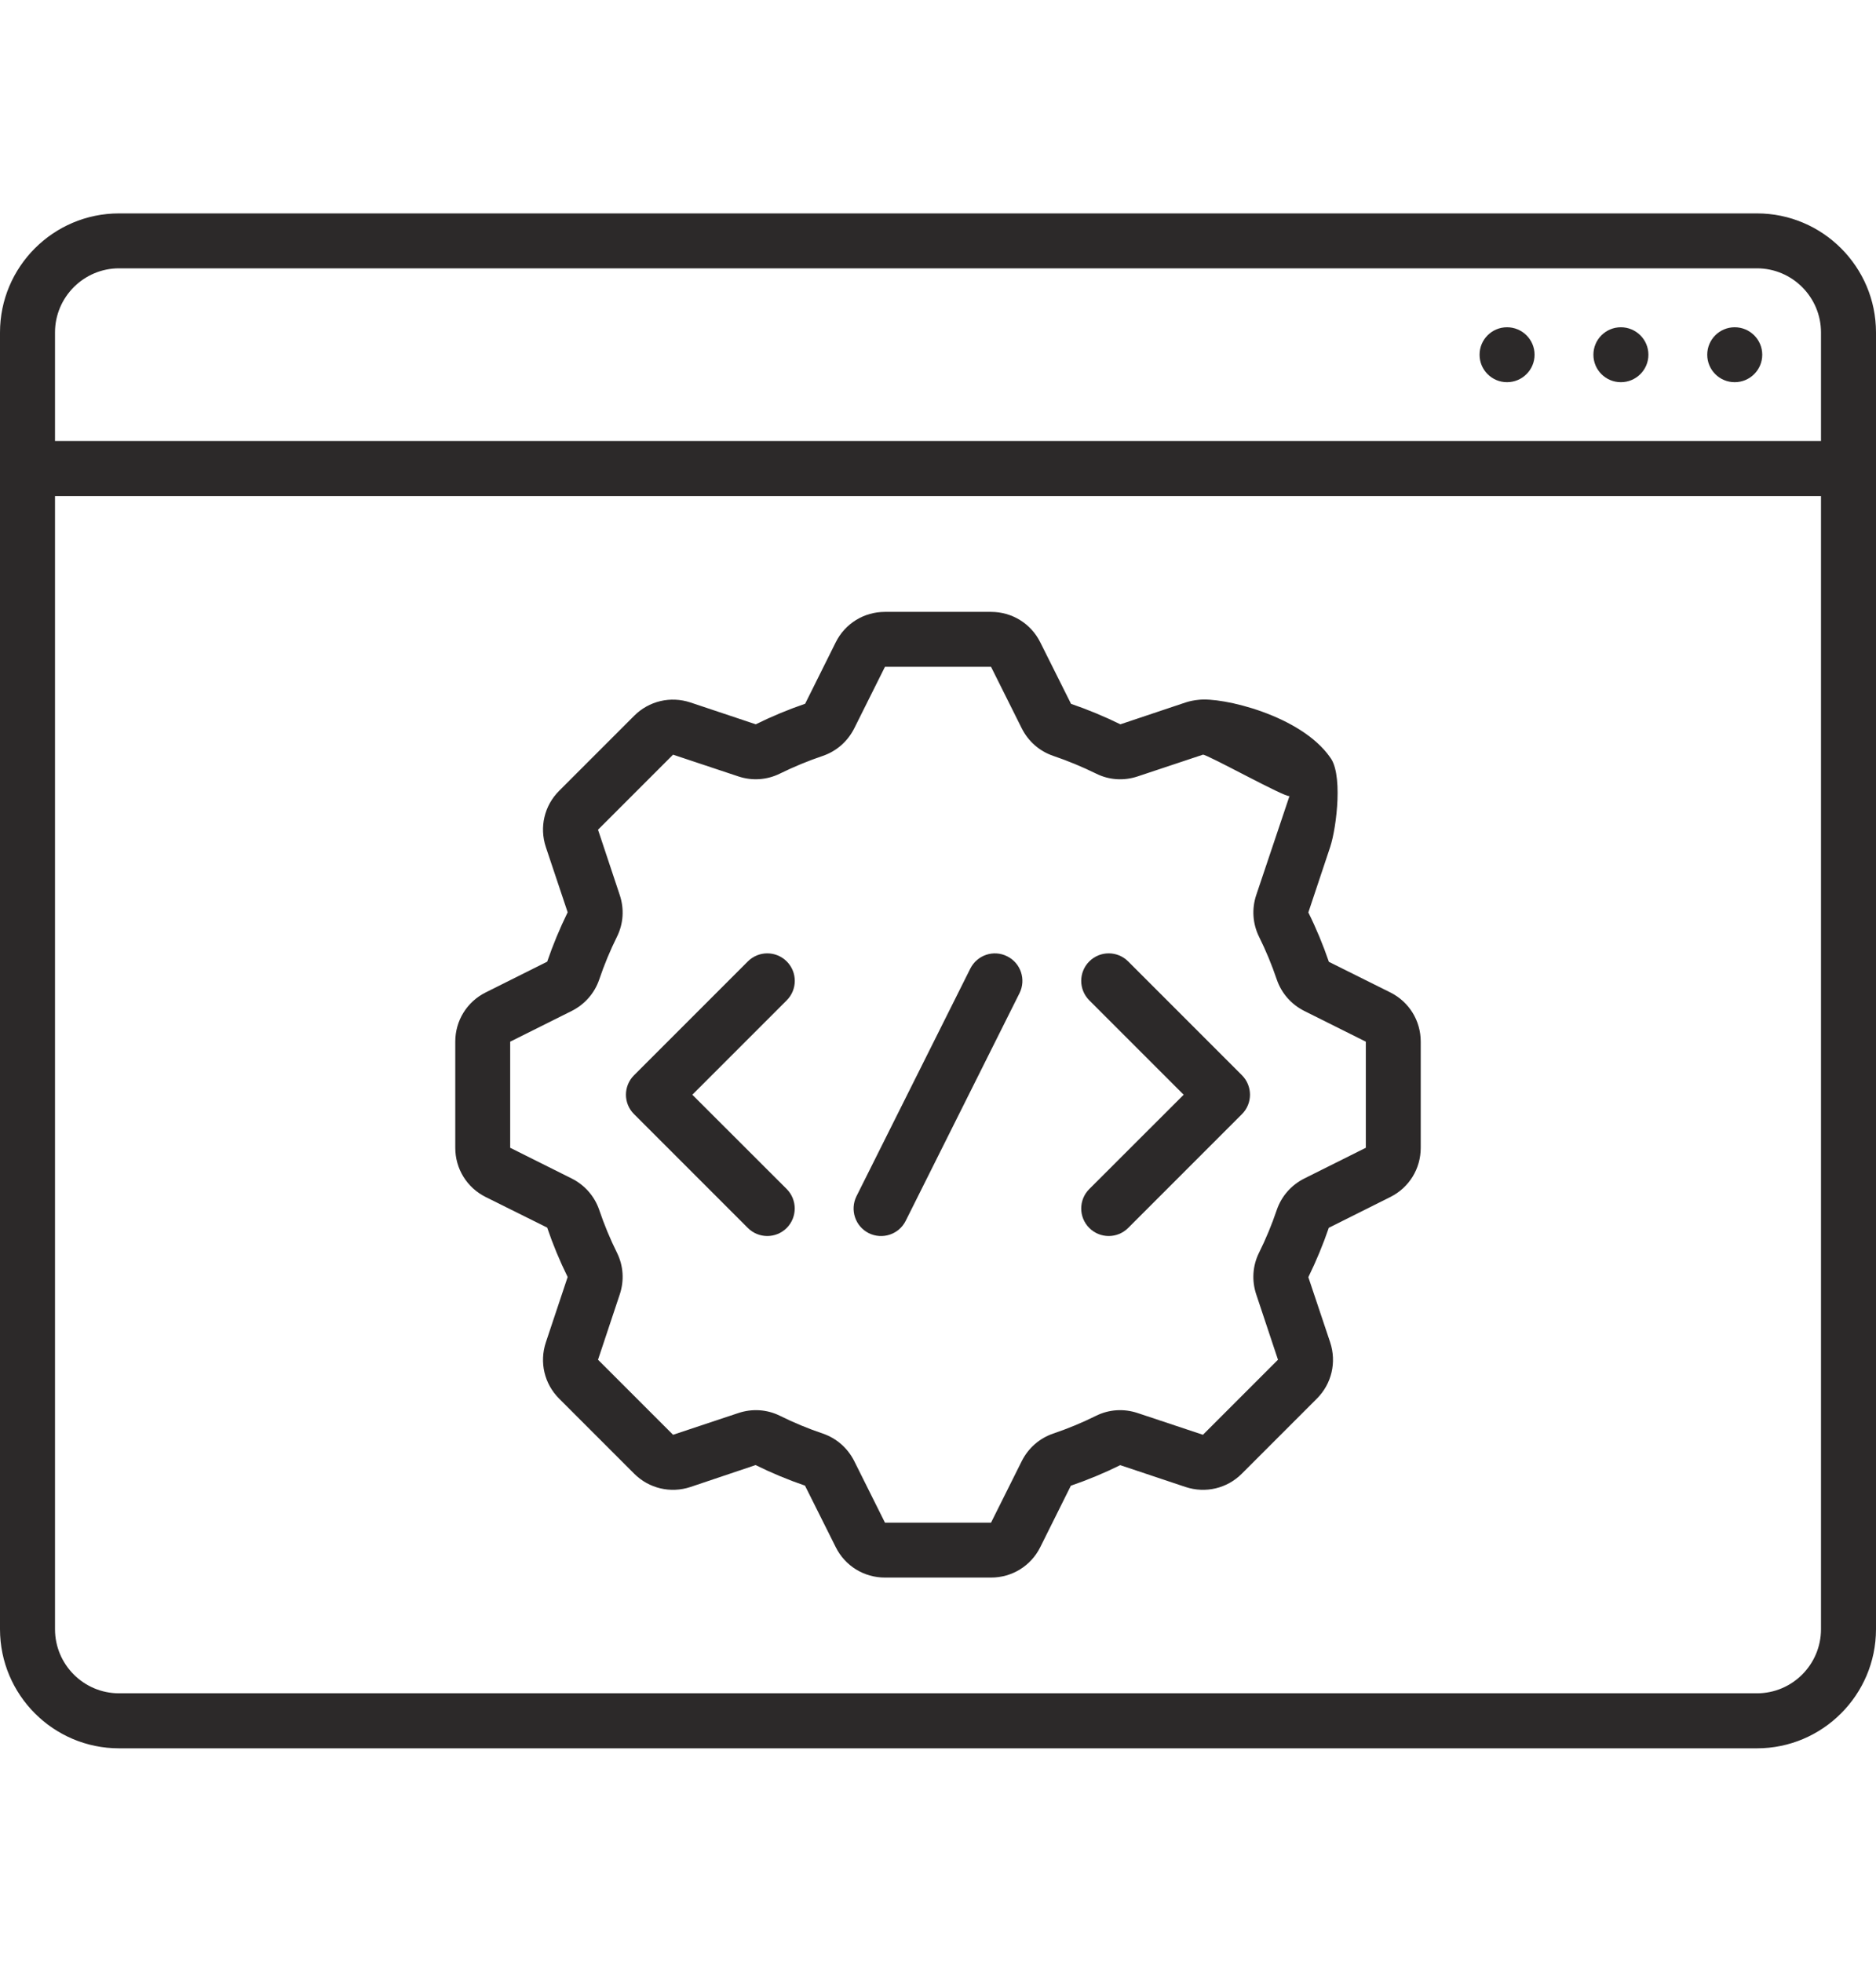
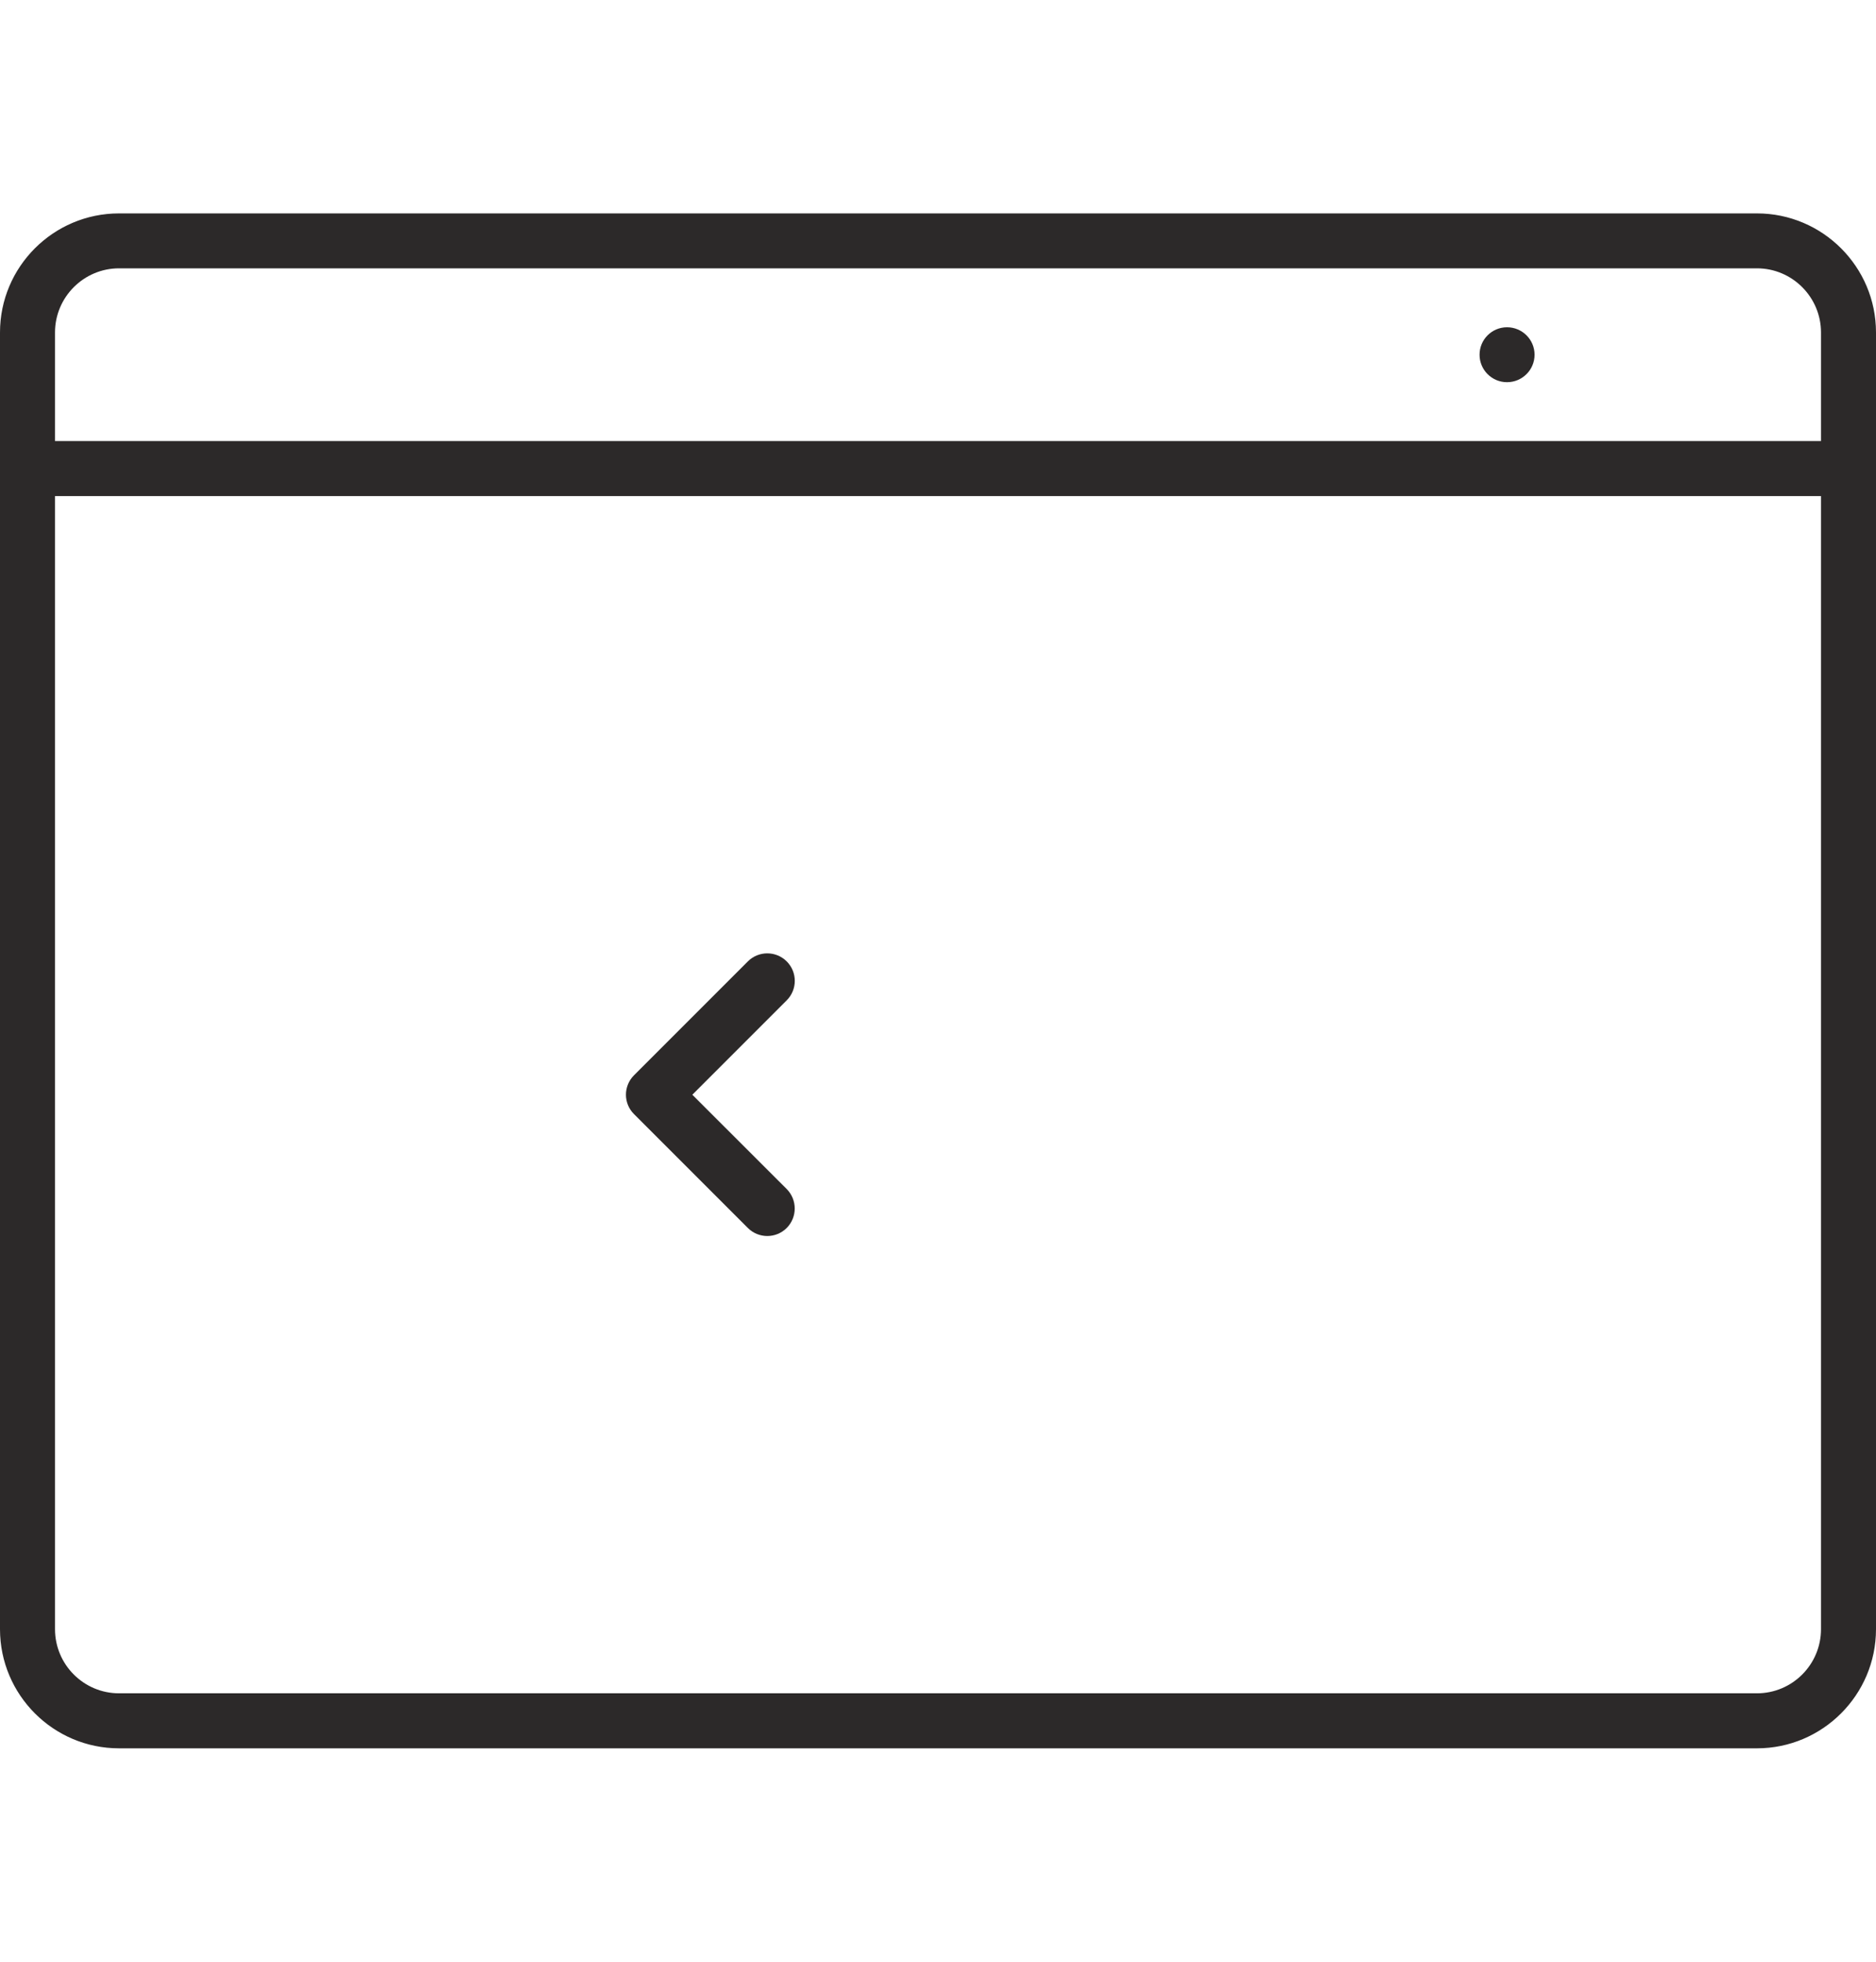
<svg xmlns="http://www.w3.org/2000/svg" width="22" height="23" viewBox="0 0 22 23" fill="none">
-   <path d="M5.695 11.636C5.475 11.746 5.339 11.967 5.339 12.213V13.457C5.339 13.703 5.475 13.924 5.695 14.034L6.417 14.393C6.484 14.591 6.565 14.786 6.657 14.972L6.401 15.739C6.324 15.972 6.383 16.224 6.557 16.398L7.437 17.278C7.611 17.452 7.864 17.511 8.097 17.434L8.861 17.177C9.049 17.27 9.244 17.351 9.44 17.418L9.801 18.14C9.911 18.36 10.132 18.496 10.378 18.496H11.622C11.868 18.496 12.089 18.36 12.199 18.14L12.558 17.419C12.756 17.351 12.951 17.27 13.137 17.178L13.903 17.434C14.137 17.511 14.389 17.452 14.563 17.278L15.443 16.398C15.617 16.224 15.676 15.972 15.599 15.738L15.343 14.974C15.435 14.786 15.516 14.591 15.583 14.395L16.305 14.034C16.525 13.924 16.661 13.703 16.661 13.457V12.213C16.661 11.967 16.525 11.746 16.305 11.636L15.584 11.277C15.516 11.079 15.435 10.883 15.343 10.698L15.599 9.931C15.676 9.698 15.756 9.035 15.583 8.862C15.457 8.736 15.253 8.736 15.127 8.862C15.001 8.988 15.001 9.192 15.127 9.318L14.732 10.494C14.678 10.656 14.69 10.829 14.764 10.981C14.845 11.144 14.915 11.313 14.973 11.485C15.028 11.645 15.142 11.775 15.294 11.852L16.017 12.213V13.457L15.294 13.818C15.142 13.895 15.028 14.025 14.973 14.185C14.915 14.357 14.845 14.526 14.764 14.689C14.689 14.841 14.678 15.014 14.732 15.176L14.987 15.942L14.107 16.822L13.341 16.567C13.179 16.513 13.006 16.524 12.854 16.599C12.691 16.68 12.522 16.75 12.35 16.808C12.19 16.863 12.06 16.977 11.983 17.129L11.622 17.852H10.378L10.017 17.129C9.94 16.977 9.81 16.863 9.65 16.808C9.478 16.75 9.309 16.68 9.146 16.599C8.994 16.524 8.821 16.513 8.659 16.567L7.893 16.822L7.013 15.942L7.268 15.176C7.322 15.014 7.311 14.841 7.236 14.689C7.155 14.526 7.085 14.357 7.027 14.185C6.972 14.025 6.858 13.895 6.706 13.818L5.983 13.457V12.213L6.706 11.852C6.858 11.775 6.972 11.645 7.027 11.485C7.085 11.313 7.155 11.144 7.236 10.981C7.311 10.829 7.322 10.656 7.268 10.494L7.013 9.728L7.893 8.848L8.659 9.103C8.821 9.157 8.994 9.145 9.146 9.07C9.309 8.99 9.478 8.92 9.65 8.862C9.81 8.807 9.94 8.693 10.017 8.541L10.378 7.818H11.622L11.983 8.541C12.06 8.693 12.19 8.807 12.351 8.862C12.522 8.92 12.691 8.99 12.854 9.07C13.006 9.146 13.179 9.157 13.341 9.103L14.107 8.848C14.157 8.844 15.081 9.357 15.121 9.333C15.225 9.273 15.609 9.007 15.599 8.88C15.254 8.385 14.33 8.17 14.055 8.205C14.003 8.21 13.952 8.22 13.903 8.236L13.139 8.492C12.951 8.4 12.756 8.319 12.56 8.252L12.199 7.53C12.089 7.31 11.868 7.174 11.622 7.174H10.378C10.132 7.174 9.911 7.31 9.801 7.53L9.442 8.251C9.244 8.319 9.049 8.4 8.863 8.492L8.097 8.236C7.863 8.159 7.611 8.218 7.437 8.392L6.557 9.272C6.383 9.446 6.324 9.698 6.401 9.931L6.657 10.696C6.565 10.884 6.484 11.079 6.417 11.275L5.695 11.636Z" fill="#2C2929" />
  <path d="M9.226 11.272C9.1 11.146 8.896 11.146 8.77 11.272L7.435 12.607C7.309 12.733 7.309 12.937 7.435 13.062L8.77 14.397C8.896 14.523 9.1 14.523 9.226 14.397C9.351 14.271 9.351 14.067 9.226 13.941L8.119 12.835L9.226 11.728C9.352 11.602 9.352 11.398 9.226 11.272Z" fill="#2C2929" />
-   <path d="M12.774 14.397C12.9 14.523 13.104 14.523 13.23 14.397L14.565 13.062C14.69 12.937 14.69 12.733 14.565 12.607L13.23 11.272C13.104 11.146 12.9 11.146 12.774 11.272C12.648 11.398 12.648 11.602 12.774 11.728L13.881 12.835L12.774 13.941C12.648 14.067 12.648 14.271 12.774 14.397Z" fill="#2C2929" />
-   <path d="M11.811 11.212C11.652 11.132 11.459 11.197 11.379 11.356L10.044 14.025C9.965 14.185 10.029 14.378 10.188 14.458C10.348 14.537 10.541 14.473 10.621 14.314L11.956 11.644C12.035 11.485 11.971 11.291 11.811 11.212Z" fill="#2C2929" />
  <path d="M20.604 2.502H3.895C3.717 2.502 3.573 2.646 3.573 2.824C3.573 3.002 3.717 3.146 3.895 3.146H20.604C21.018 3.146 21.355 3.484 21.355 3.898V5.171H0.645V3.898C0.645 3.484 0.982 3.146 1.396 3.146H4.368C4.546 3.146 4.69 3.002 4.69 2.824C4.69 2.646 4.546 2.502 4.368 2.502H1.396C0.626 2.502 0 3.128 0 3.898V19.101C0 19.871 0.626 20.498 1.396 20.498H6.074C6.252 20.498 6.397 20.354 6.397 20.175C6.397 19.997 6.252 19.853 6.074 19.853H1.396C0.982 19.853 0.645 19.516 0.645 19.101V5.816H21.355V19.101C21.355 19.516 21.018 19.853 20.604 19.853H5.43C5.252 19.853 5.108 19.998 5.108 20.176C5.108 20.354 5.252 20.498 5.43 20.498H20.604C21.373 20.498 22 19.871 22 19.101V3.898C22 3.128 21.373 2.502 20.604 2.502Z" fill="#2C2929" />
-   <path d="M20.343 4.481C20.521 4.481 20.666 4.337 20.666 4.159C20.666 3.981 20.521 3.837 20.343 3.837C20.165 3.837 20.021 3.981 20.021 4.159C20.021 4.337 20.165 4.481 20.343 4.481Z" fill="#2C2929" />
-   <path d="M19.008 4.481C19.186 4.481 19.331 4.337 19.331 4.159C19.331 3.981 19.186 3.837 19.008 3.837C18.83 3.837 18.686 3.981 18.686 4.159C18.686 4.337 18.83 4.481 19.008 4.481Z" fill="#2C2929" />
  <path d="M17.673 4.481C17.851 4.481 17.996 4.337 17.996 4.159C17.996 3.981 17.851 3.837 17.673 3.837C17.495 3.837 17.351 3.981 17.351 4.159C17.351 4.337 17.495 4.481 17.673 4.481Z" fill="#2C2929" />
</svg>